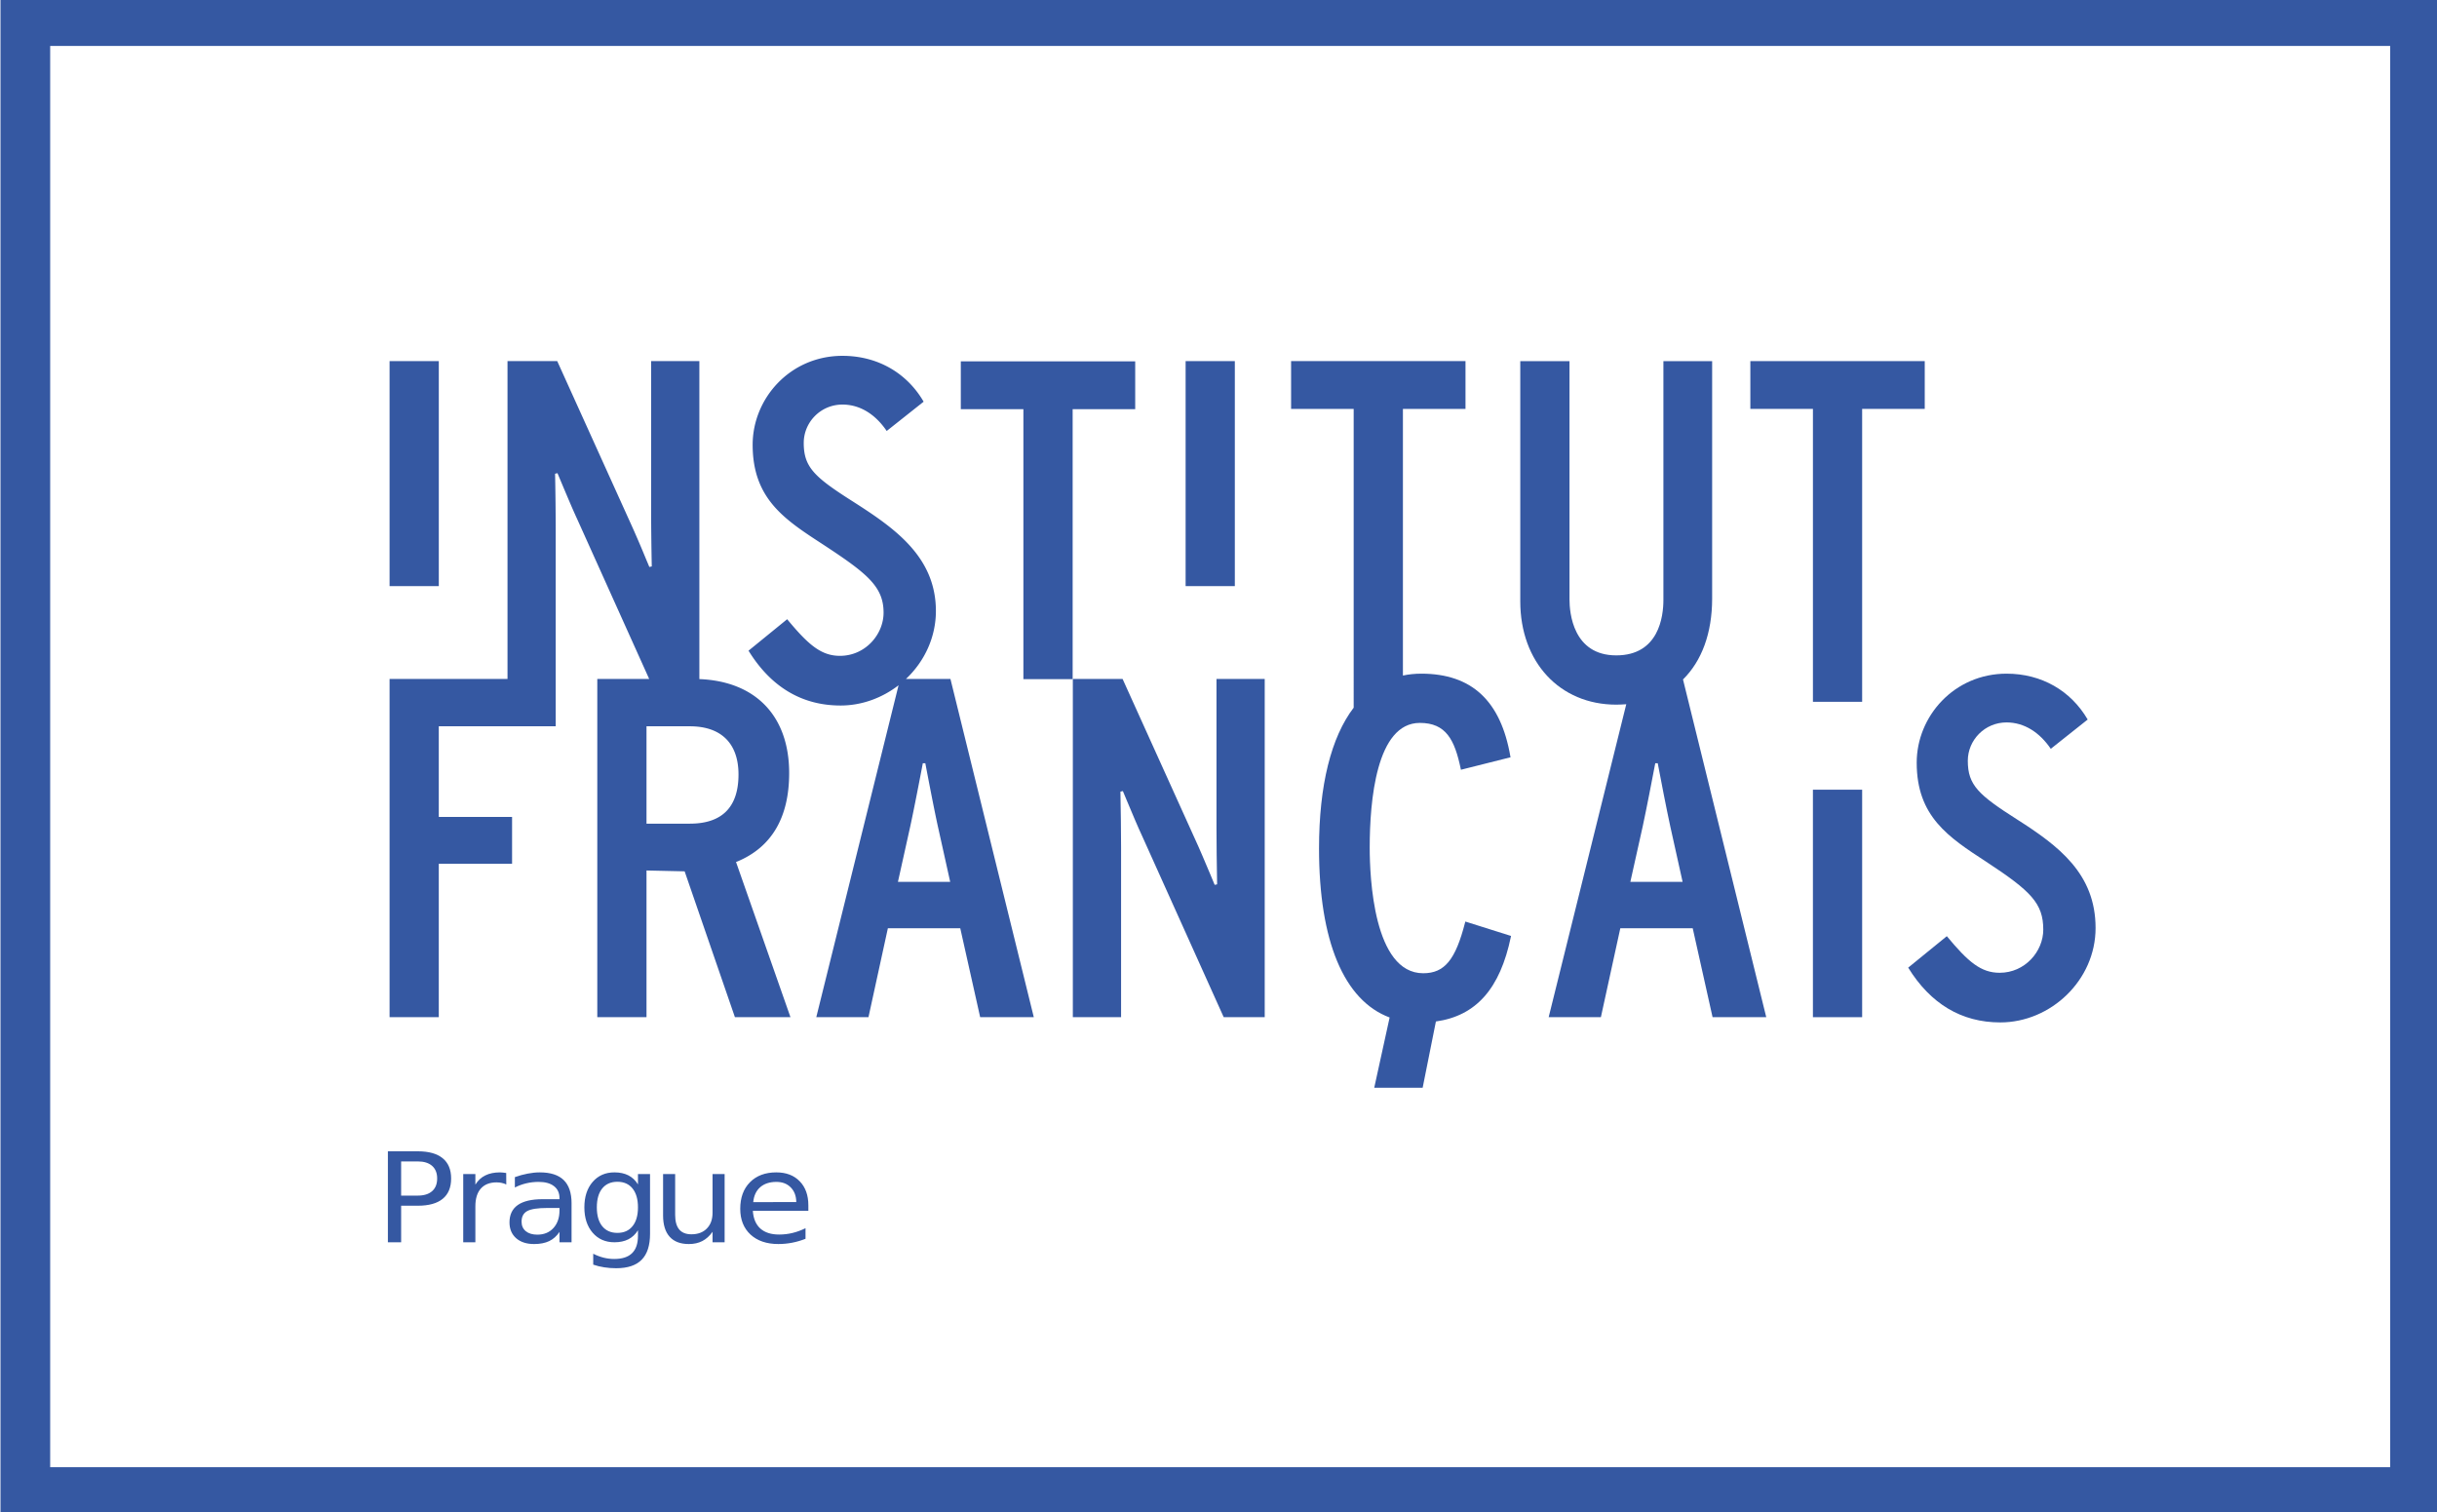
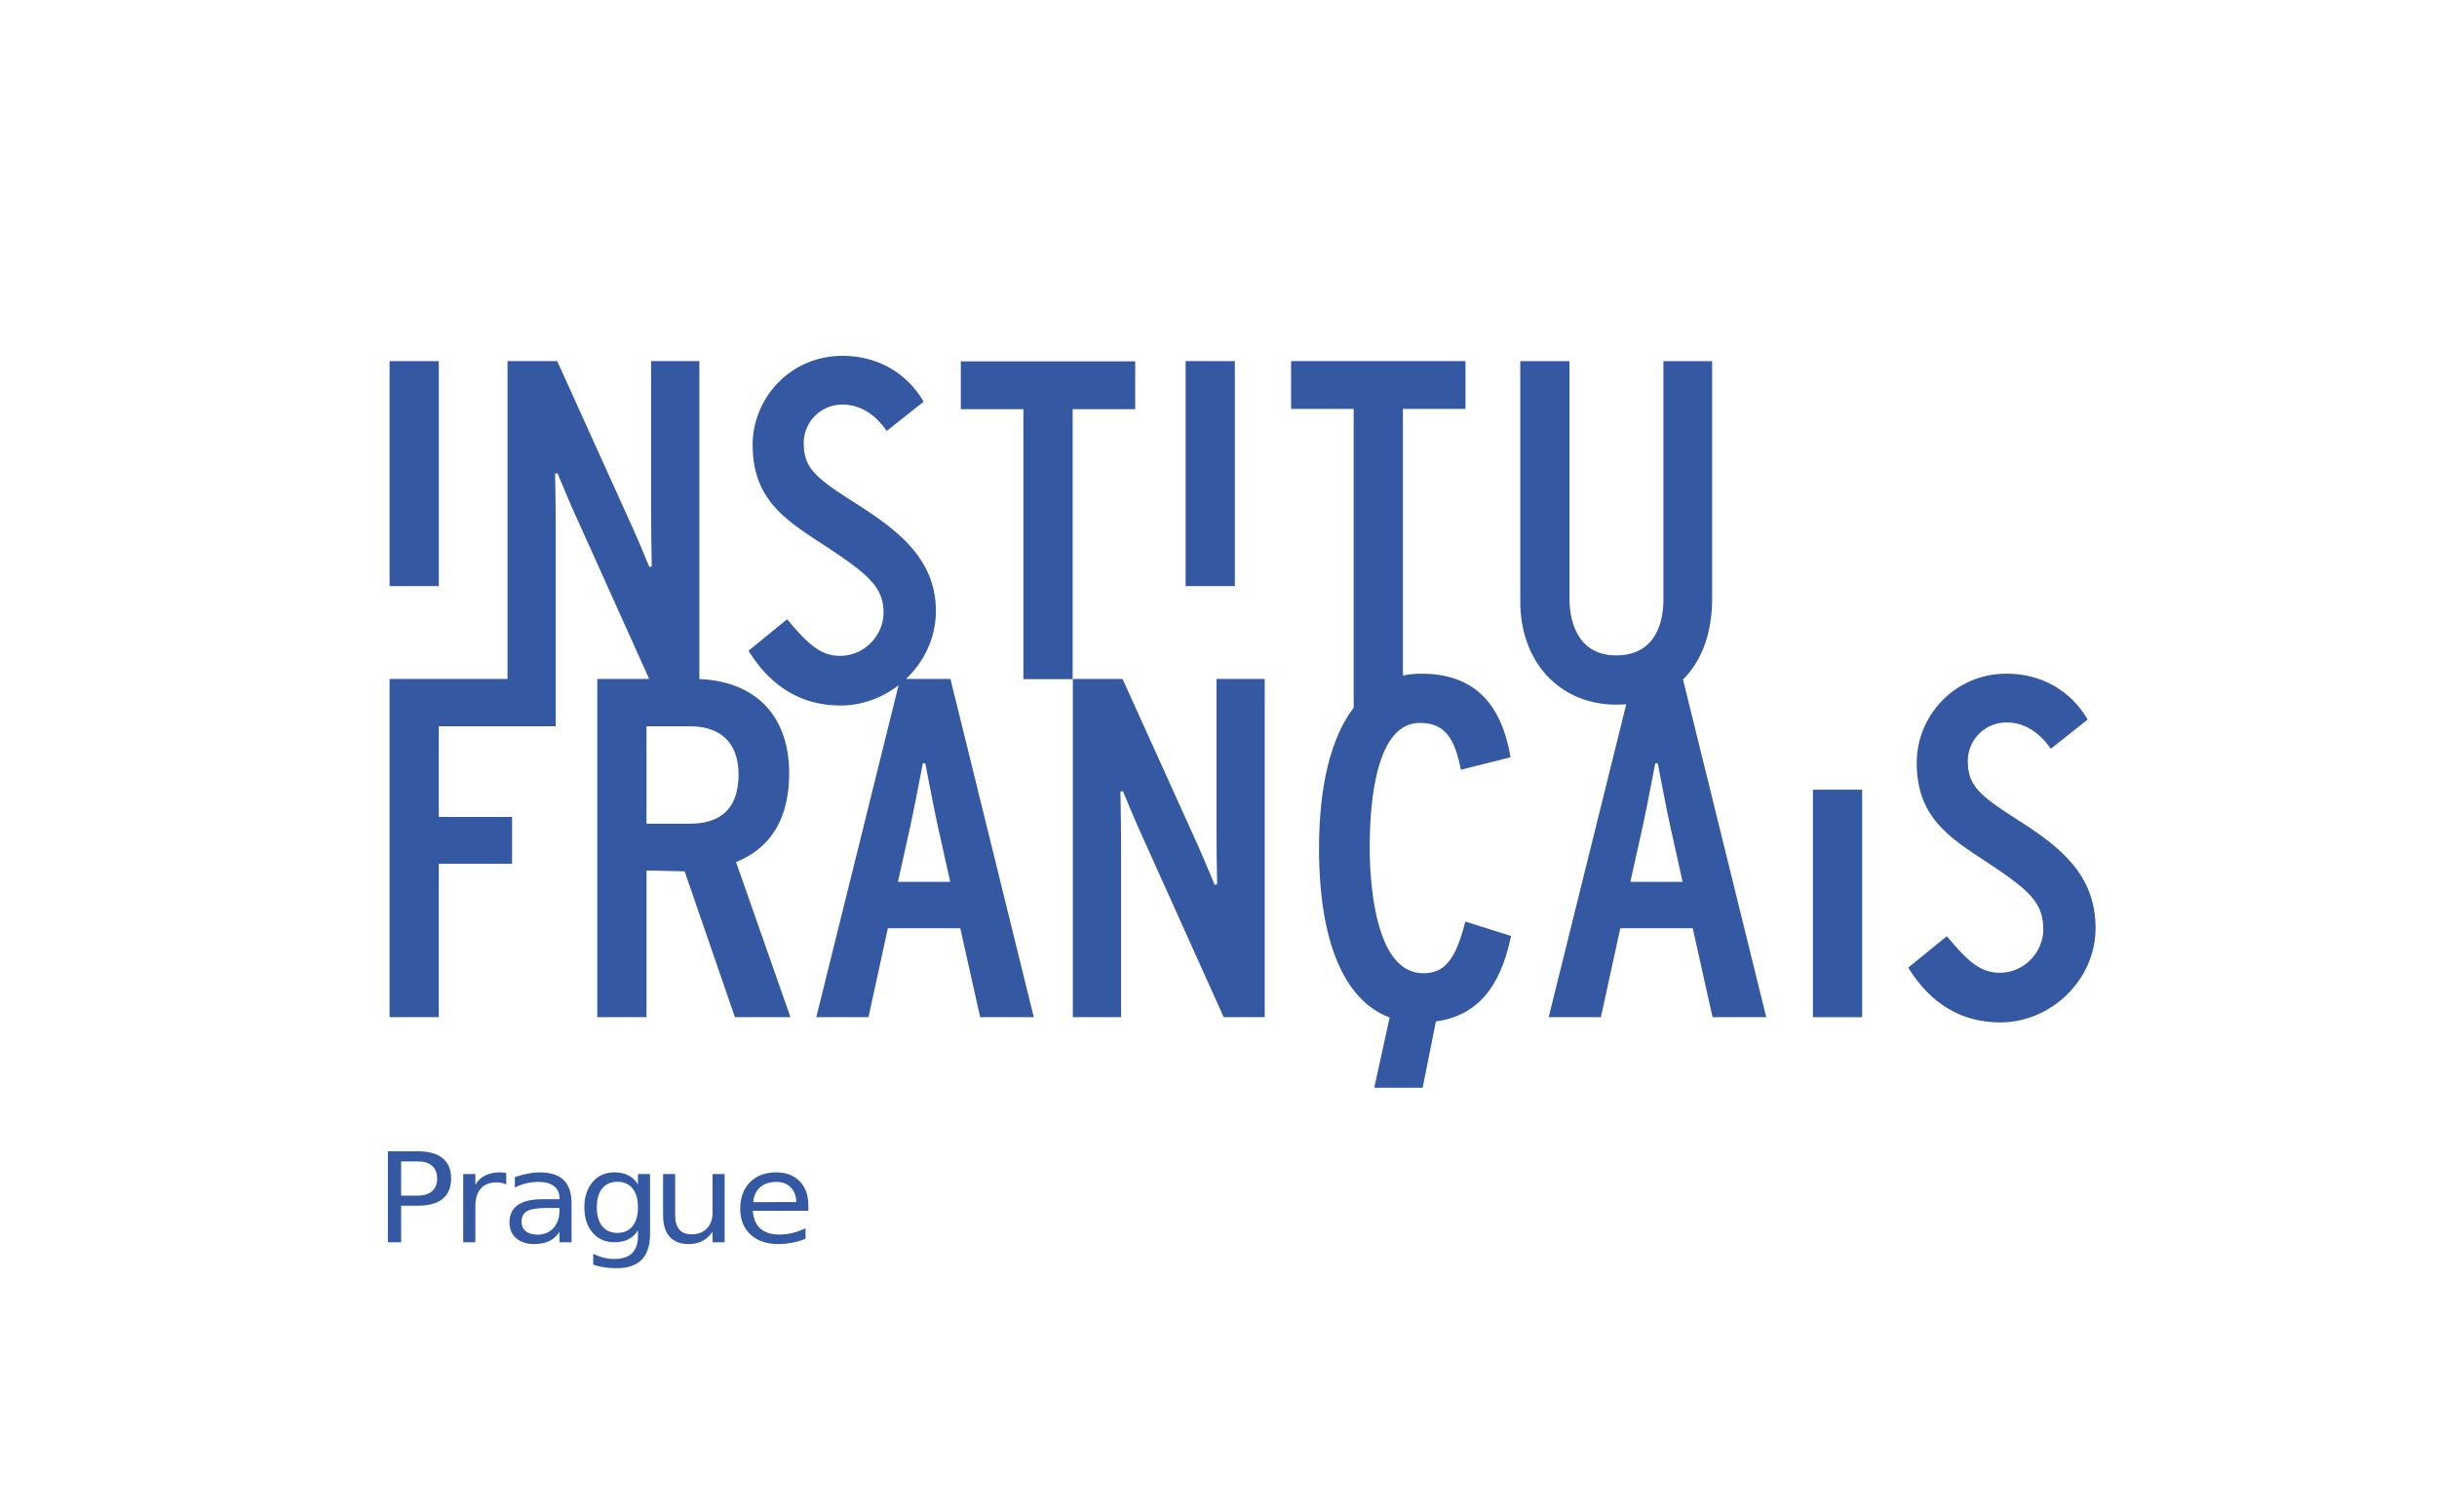
<svg xmlns="http://www.w3.org/2000/svg" width="272.371" height="169" viewBox="0 0 272.371 182" preserveAspectRatio="none">
  <defs>
    <clipPath id="a">
      <path d="M0 151.245h204.278V0H0Z" />
    </clipPath>
  </defs>
  <path d="M50.949 103.522h-3.225V87.648h3.225z" style="fill:#3558a2;fill-opacity:1;fill-rule:nonzero;stroke:none" transform="matrix(1.706 0 0 -1.706 -37.876 220.07)" />
  <path d="M0 0v3.376h-11.425V0h4.1v-19.044h3.227V0Z" style="fill:#3558a2;fill-opacity:1;fill-rule:nonzero;stroke:none" transform="matrix(1.706 0 0 -1.706 126.876 49.248)" />
  <path d="M103.099 103.522h-3.224V87.648h3.224z" style="fill:#3558a2;fill-opacity:1;fill-rule:nonzero;stroke:none" transform="matrix(1.706 0 0 -1.706 -37.876 220.07)" />
  <g clip-path="url(#a)" transform="matrix(1.706 0 0 -1.706 -37.876 220.07)">
    <path d="m0 0 .814 3.933c.253 1.267.605 3.232.818 4.435h.163c.212-1.208.568-3.195.818-4.435L3.424 0Zm5.359 19.994v16.745H2.166V19.891c0-1.175-.3-3.911-3.09-3.911-2.839 0-3.062 3.019-3.062 3.945v16.814h-3.225V19.792c0-4.291 2.586-7.288 6.287-7.288.225 0 .443.015.657.029L-5.351-9.545h3.421l1.273 6.276h4.743l1.301-6.276h3.517L3.45 14.281c1.222 1.297 1.909 3.256 1.909 5.713" style="fill:#3558a2;fill-opacity:1;fill-rule:nonzero;stroke:none" transform="translate(129.01 66.782)" />
-     <path d="M0 0h-11.425v-3.371h4.1v-20.664h3.224v20.664H0Z" style="fill:#3558a2;fill-opacity:1;fill-rule:nonzero;stroke:none" transform="translate(148.297 103.522)" />
    <path d="M0 0h-2.839v6.869H0c2.054 0 3.188-1.206 3.188-3.4C3.188 1.168 2.113 0 0 0m3.095-2.677c2.262 1.01 3.412 3.11 3.412 6.246 0 4.024-2.193 6.472-5.883 6.63v22.434h-3.161V22.127c0-.889.018-2.782.044-3.98l-.16-.037-.26.667a74.333 74.333 0 0 1-1.014 2.526l-4.761 11.33h-3.257V10.21h-7.726v-23.862h3.224v10.82h4.801V.473h-4.801v6.396h7.66v13.837c0 .887-.016 2.781-.042 3.981l.158.038.263-.676c.344-.88.747-1.912 1.011-2.522l4.733-11.317h-3.399v-23.862h3.224v10.348l2.498-.06 3.294-10.288h3.639L3.025-2.703Z" style="fill:#3558a2;fill-opacity:1;fill-rule:nonzero;stroke:none" transform="translate(67.395 70.89)" />
    <path d="m0 0 .811 3.933c.255 1.267.606 3.232.819 4.435h.164c.215-1.208.567-3.195.819-4.435L3.424 0Zm.526 14.317a6.838 6.838 0 0 1 1.961 4.788c0 3.832-2.701 5.848-5.426 7.722-2.525 1.726-3.232 2.422-3.232 4.138 0 1.471 1.114 2.709 2.535 2.709 1.178 0 2.175-.714 2.9-1.863l2.419 2.066c-1.102 2.039-3.029 3.235-5.315 3.235-3.436 0-5.886-3.005-5.886-6.273 0-3.804 2.082-5.262 4.549-6.992 2.935-2.07 4.028-2.998 4.028-4.854 0-1.538-1.196-3.046-2.858-3.046-1.216 0-2.058.758-3.458 2.584l-2.531-2.22c1.462-2.553 3.485-3.868 6.031-3.868 1.398 0 2.726.537 3.798 1.428l-5.39-23.416h3.419l1.271 6.276h4.742l1.304-6.276h3.514L3.44 14.317Z" style="fill:#3558a2;fill-opacity:1;fill-rule:nonzero;stroke:none" transform="translate(81.028 66.782)" />
    <path d="M0 0c0-.895.017-2.787.041-3.985l-.16-.039-.259.671c-.344.878-.748 1.916-1.014 2.526l-4.76 11.331h-3.259v-23.863h3.161v11.931c0 .891-.018 2.784-.043 3.981l.16.039.26-.669c.343-.882.746-1.918 1.013-2.527L.473-13.359H3.16v23.863H0Z" style="fill:#3558a2;fill-opacity:1;fill-rule:nonzero;stroke:none" transform="translate(101.897 70.596)" />
    <path d="M140.971 57.237h3.225v16.049h-3.225z" style="fill:#3558a2;fill-opacity:1;fill-rule:nonzero;stroke:none" />
    <path d="M0 0c-2.522 1.729-3.231 2.417-3.231 4.14 0 1.465 1.114 2.707 2.536 2.707 1.176 0 2.174-.714 2.9-1.862l2.417 2.066C3.52 9.09 1.596 10.287-.691 10.287c-3.438 0-5.888-3.01-5.888-6.279 0-3.801 2.084-5.257 4.55-6.987C.905-5.052 1.713-5.915 1.713-7.772c0-1.537-1.195-3.043-2.858-3.043-1.216 0-2.059.755-3.46 2.582l-2.531-2.22c1.463-2.551 3.489-3.864 6.033-3.864 3.314 0 6.243 2.984 6.243 6.658C5.14-3.828 2.729-1.873 0 0" style="fill:#3558a2;fill-opacity:1;fill-rule:nonzero;stroke:none" transform="translate(154.349 71.185)" />
    <path d="M0 0c-.628-2.647-1.349-3.588-2.745-3.588-3.252 0-3.505 6.783-3.505 8.864 0 3.283.427 8.797 3.283 8.797 1.718 0 2.282-1.19 2.681-3.242l.011-.063 3.252.88-.01.047c-.626 3.938-2.534 5.852-5.841 5.852-.418 0-.819-.046-1.2-.132v18.811h4.1v3.371H-11.4v-3.371h4.1V15.147c-1.475-2.08-2.27-5.464-2.27-9.938 0-6.537 1.637-10.72 4.625-11.918l-1.008-4.956h3.172l.868 4.674c2.637.399 4.206 2.316 4.912 5.979l.011.055L.015.059Z" style="fill:#3558a2;fill-opacity:1;fill-rule:nonzero;stroke:none" transform="translate(118.185 63.925)" />
-     <path d="M25.489 25.489h153.299v100.267H25.489Zm156.554-3.255H22.234V129.01h159.809z" style="fill:#3558a2;fill-opacity:1;fill-rule:nonzero;stroke:none" />
  </g>
  <path d="M44.833 139.782v4.115h1.863q1.034 0 1.599-.536.564-.535.564-1.525 0-.983-.564-1.518-.565-.536-1.6-.536Zm-1.481-1.217h3.344q1.84 0 2.78.836.945.829.945 2.435 0 1.62-.946 2.45-.938.828-2.78.828h-1.862v4.4h-1.481Zm13.232 3.997q-.228-.132-.499-.19-.264-.067-.587-.067-1.144 0-1.76.748-.608.74-.608 2.134v4.327h-1.357V141.3h1.357v1.277q.425-.749 1.107-1.108.682-.367 1.657-.367.14 0 .308.022.169.015.374.052zm4.606 2.823q-1.636 0-2.267.374-.63.374-.63 1.276 0 .72.469 1.144.477.419 1.29.419 1.123 0 1.797-.793.682-.799.682-2.119v-.3zm2.69-.557v4.686h-1.349v-1.247q-.462.749-1.151 1.108-.69.352-1.687.352-1.261 0-2.01-.704-.74-.712-.74-1.9 0-1.386.924-2.09.932-.704 2.772-.704h1.892v-.132q0-.931-.616-1.437-.608-.513-1.716-.513-.704 0-1.371.168-.668.169-1.284.506v-1.247q.741-.286 1.438-.425.697-.147 1.357-.147 1.782 0 2.662.924.88.925.88 2.802zm7.422.484q0-1.467-.608-2.273-.602-.807-1.694-.807-1.086 0-1.695.807-.6.806-.6 2.273 0 1.46.6 2.266.61.807 1.695.807 1.092 0 1.694-.807.608-.807.608-2.266zm1.35 3.183q0 2.097-.932 3.117-.931 1.026-2.852 1.026-.712 0-1.343-.11-.63-.102-1.224-.322v-1.313q.594.323 1.173.477.58.154 1.18.154 1.328 0 1.988-.697.66-.69.66-2.09v-.668q-.418.727-1.07 1.086-.653.36-1.562.36-1.511 0-2.435-1.152-.924-1.152-.924-3.051 0-1.907.924-3.058.924-1.152 2.435-1.152.909 0 1.562.36.652.36 1.07 1.085V141.3h1.35zm1.457-2.222V141.3h1.35v4.921q0 1.166.454 1.753.455.58 1.364.58 1.093 0 1.723-.697.638-.697.638-1.9V141.3h1.35v8.214h-1.35v-1.261q-.49.748-1.144 1.115-.645.359-1.503.359-1.415 0-2.149-.88-.733-.88-.733-2.574Zm3.395-5.17zm12.842 3.967v.66H84.14q.088 1.393.836 2.127.756.726 2.098.726.777 0 1.503-.19.734-.192 1.452-.573v1.276q-.726.308-1.488.47-.763.16-1.548.16-1.965 0-3.117-1.143-1.144-1.144-1.144-3.095 0-2.017 1.086-3.197 1.092-1.189 2.94-1.189 1.658 0 2.619 1.071.968 1.064.968 2.897zm-1.35-.396q-.014-1.107-.623-1.767-.601-.66-1.599-.66-1.13 0-1.811.638-.675.638-.778 1.796z" aria-label="Prague" style="font-size:8.805px;font-family:Marianne;-inkscape-font-specification:Marianne-Regular;fill:#3558a2" />
</svg>